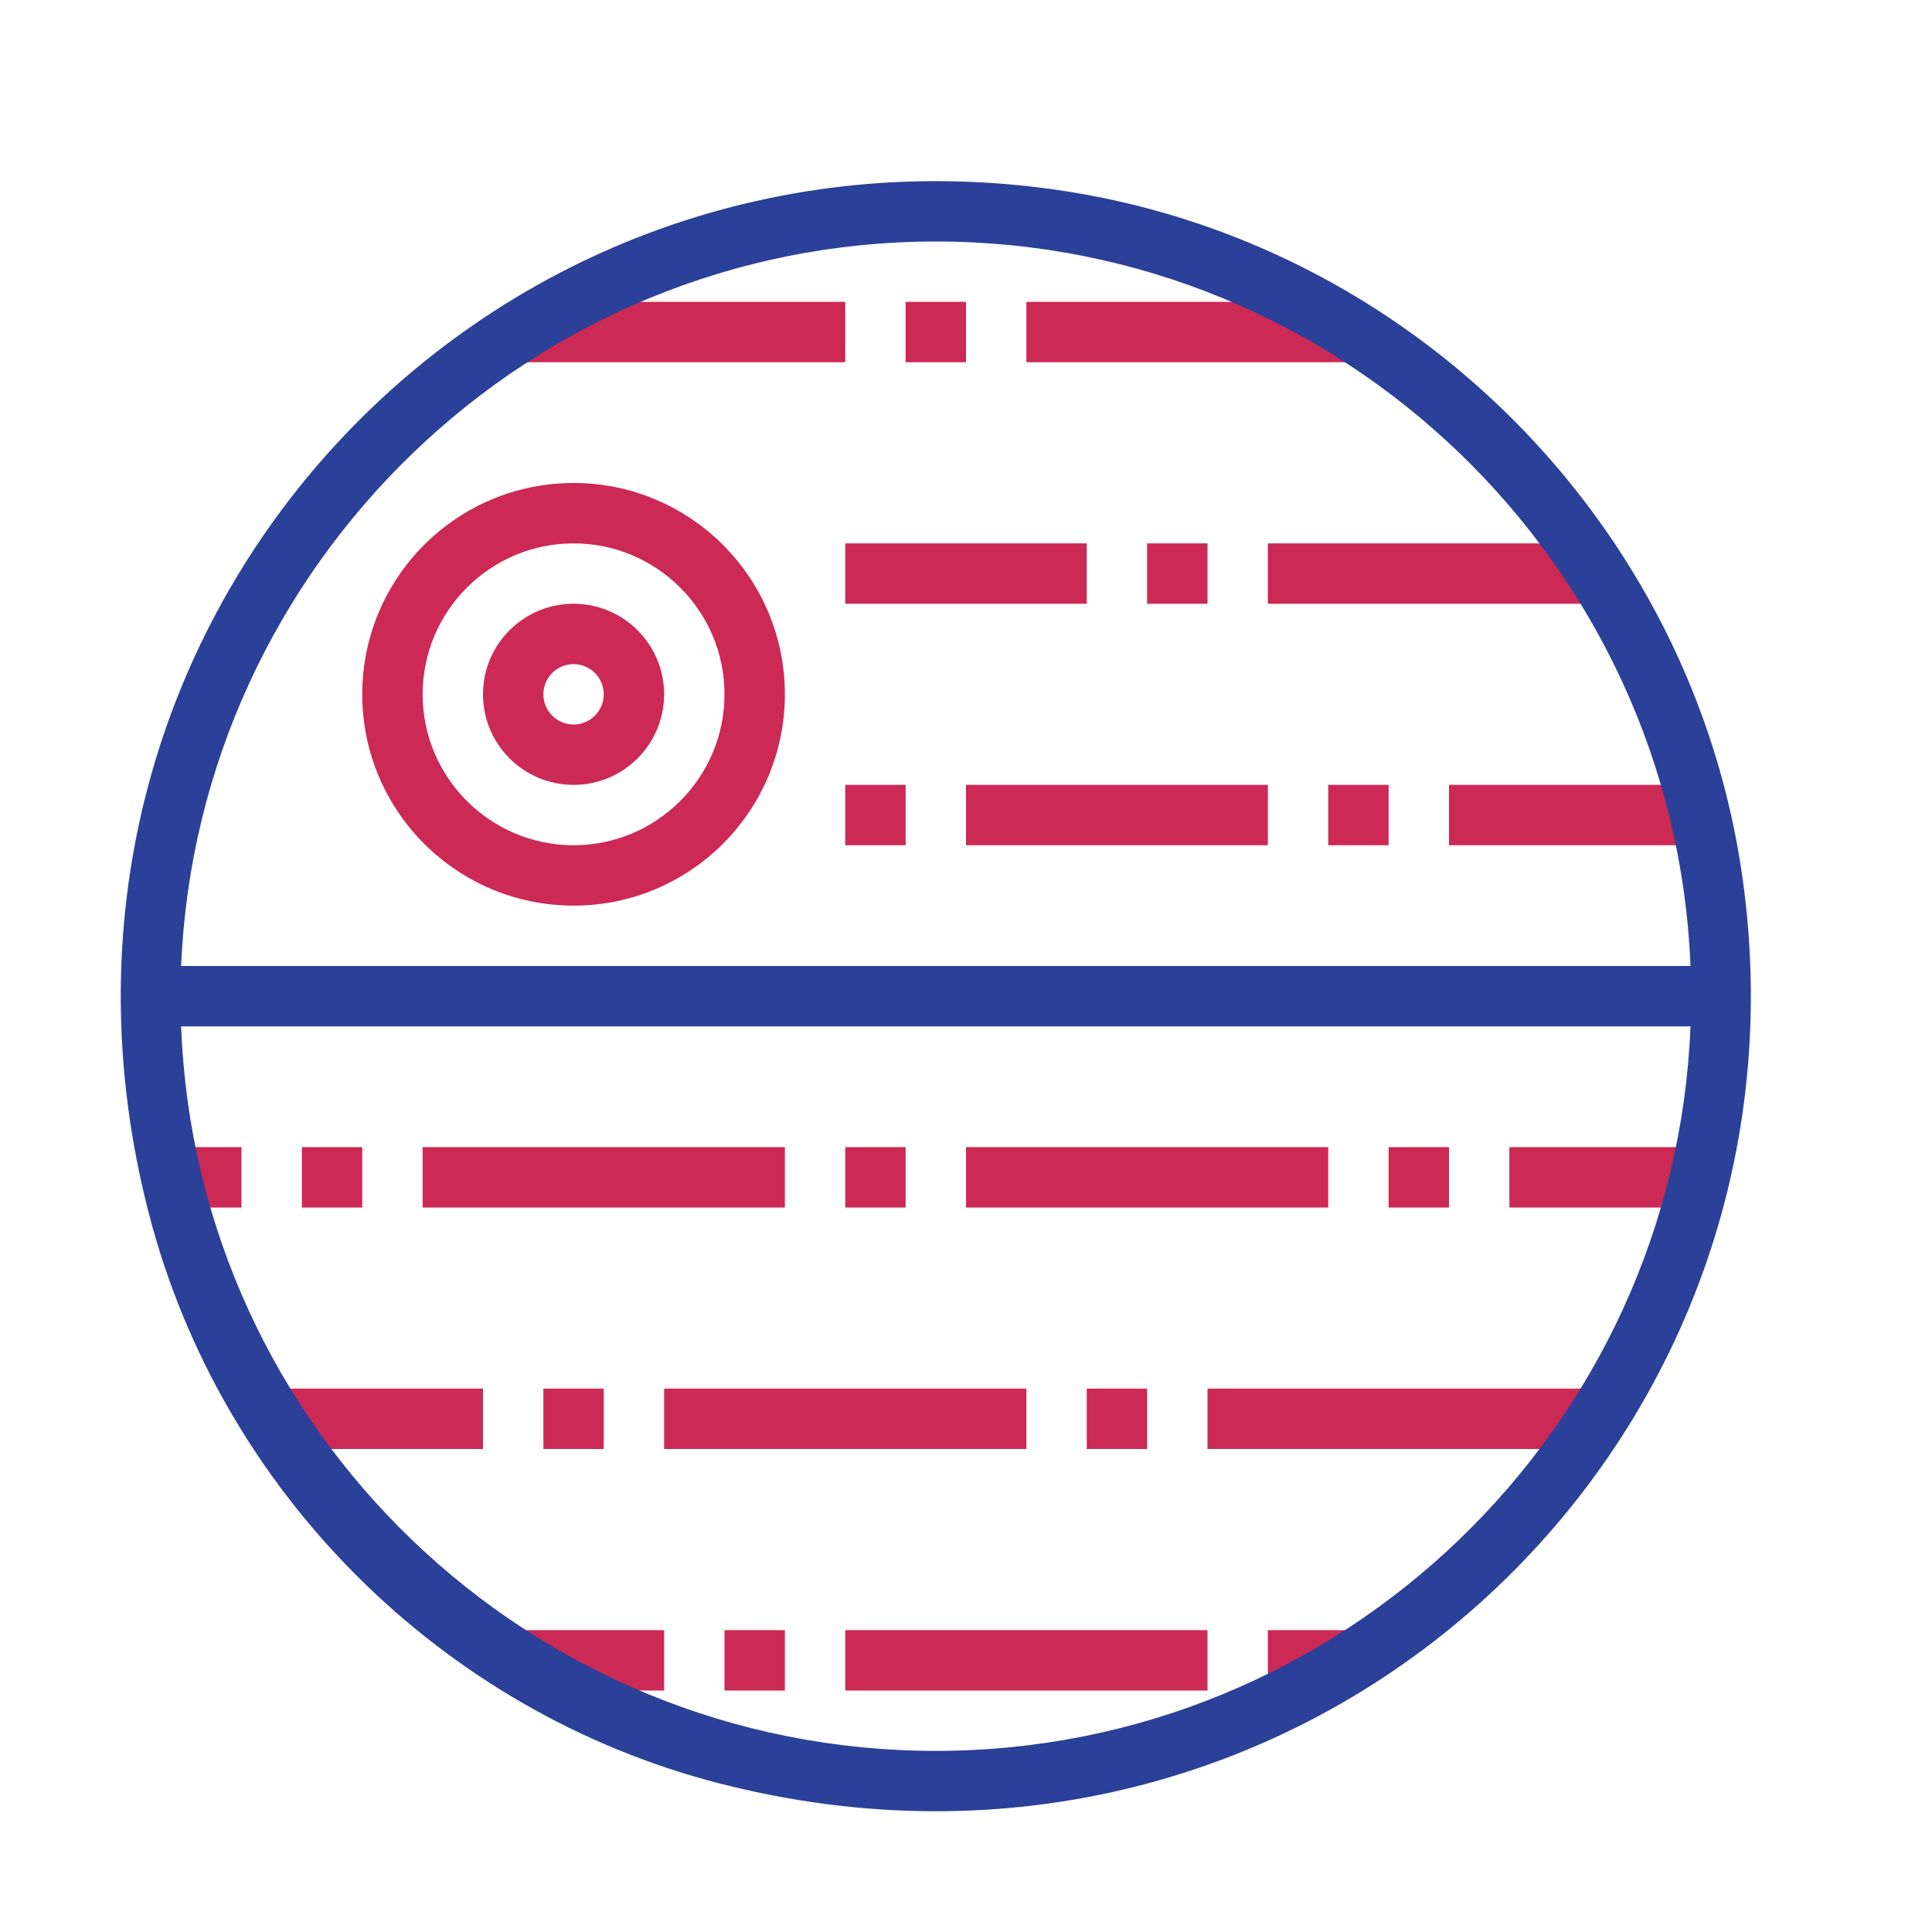
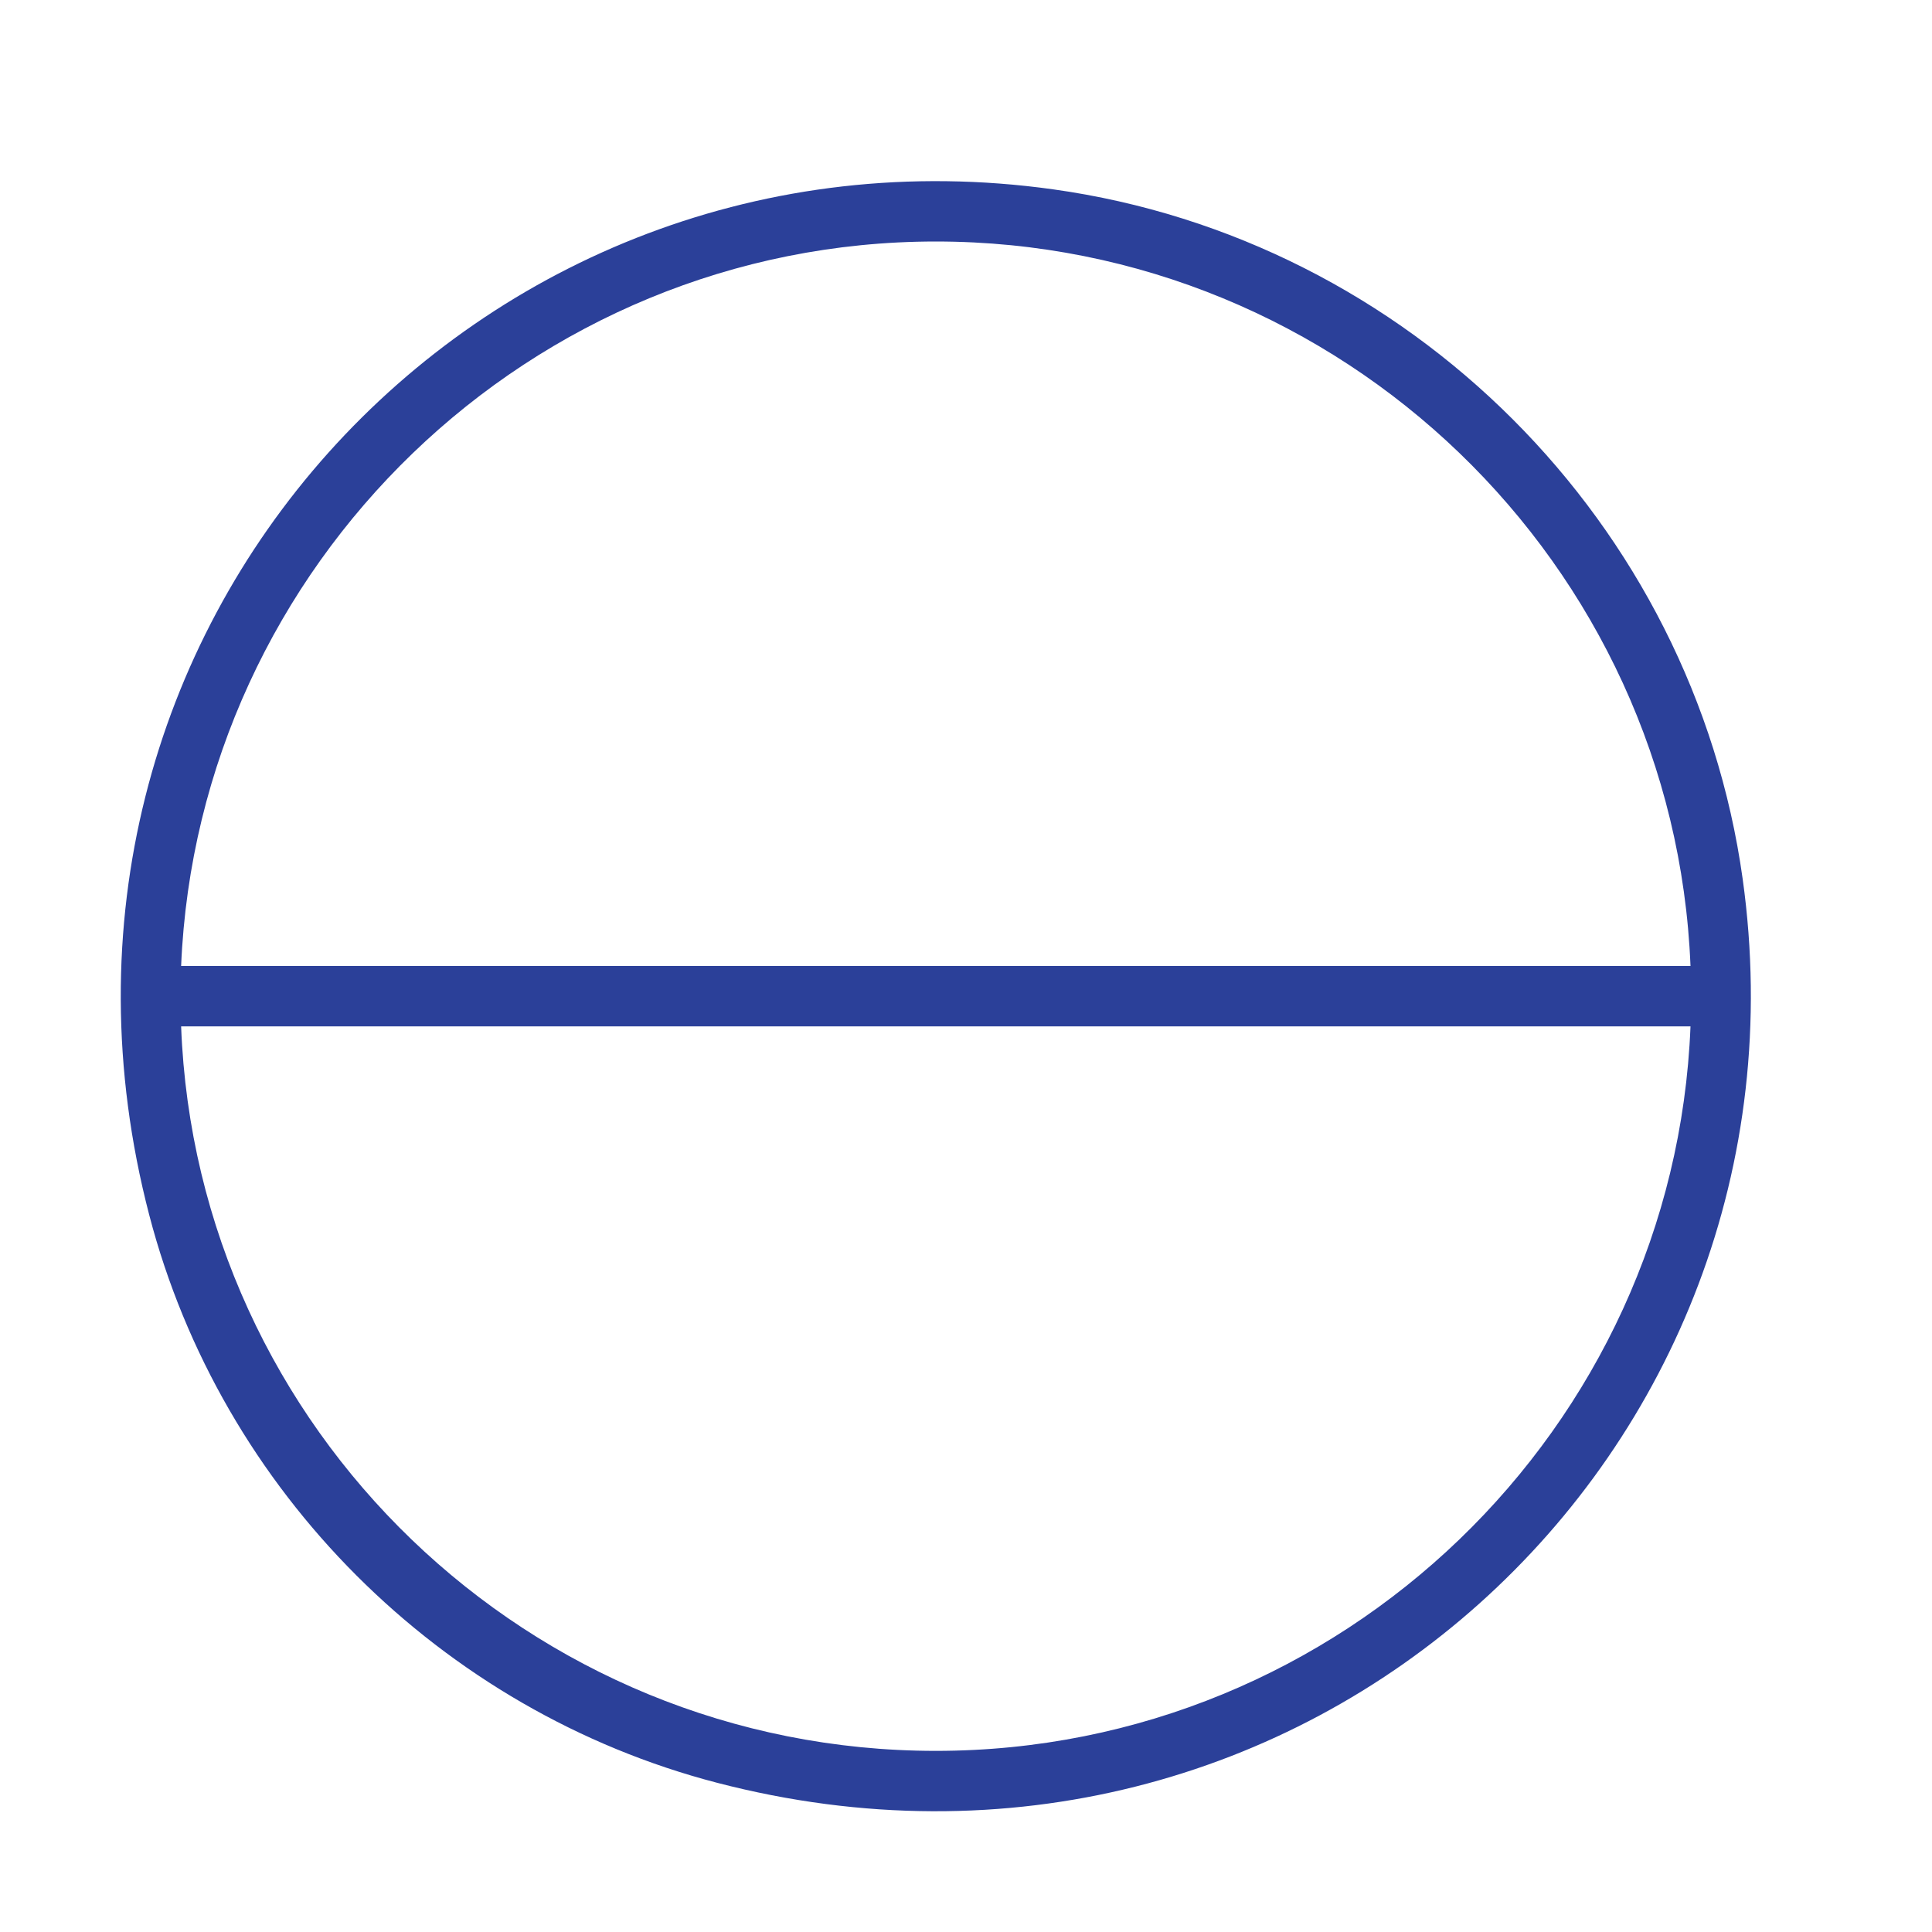
<svg xmlns="http://www.w3.org/2000/svg" version="1.1" id="designs" width="800px" height="800px" viewBox="0 0 32 32" xml:space="preserve">
  <style type="text/css">
	.scienceandfiction_een{fill:#2B4099;}
	.scienceandfiction_twee{fill:#CC2954;}
</style>
-   <path class="scienceandfiction_twee" d="M9.5,15c1.933,0,3.5-1.567,3.5-3.5S11.433,8,9.5,8S6,9.567,6,11.5S7.567,15,9.5,15z M9.5,9  c1.378,0,2.5,1.121,2.5,2.5S10.878,14,9.5,14S7,12.879,7,11.5S8.122,9,9.5,9z M9.5,13c0.828,0,1.5-0.672,1.5-1.5S10.328,10,9.5,10  S8,10.672,8,11.5S8.672,13,9.5,13z M9.5,11c0.276,0,0.5,0.224,0.5,0.5S9.776,12,9.5,12S9,11.776,9,11.5S9.224,11,9.5,11z M13,20H7  v-1h6V20z M6,20H5v-1h1V20z M4,20H3v-1h1V20z M22,20h-6v-1h6V20z M14,19h1v1h-1V19z M25,19h3v1h-3V19z M24,20h-1v-1h1V20z M14,27h6  v1h-6V27z M8,27h3v1H9L8,27z M12,27h1v1h-1V27z M8,24H5l-1-1h4V24z M21,27h2l-1,1h-1V27z M17,24h-6v-1h6V24z M9,24v-1h1v1H9z M20,23  h7l-1.167,1H20V23z M18,24v-1h1v1H18z M14,6H8l1-1h5V6z M23,6h-6V5h5L23,6z M16,13h5v1h-5V13z M15,14h-1v-1h1V14z M28,13v1h-4v-1H28  z M23,14h-1v-1h1V14z M16,6h-1V5h1V6z M18,10h-4V9h4V10z M20,9v1h-1V9H20z M21,9h5l1,1h-6V9z" />
  <path class="scienceandfiction_een" d="M17.443,3.136C7.913,1.807-0.048,10.438,2.471,20.121c1.191,4.578,4.83,8.218,9.408,9.408  c9.683,2.519,18.314-5.442,16.985-14.972C28.042,8.663,23.337,3.958,17.443,3.136z M15.5,4C22.224,4,27.734,9.34,28,16H3  C3.278,9.352,8.785,4,15.5,4z M15.5,29C8.768,29,3.252,23.672,3,17h25C27.735,23.66,22.224,29,15.5,29z" />
</svg>